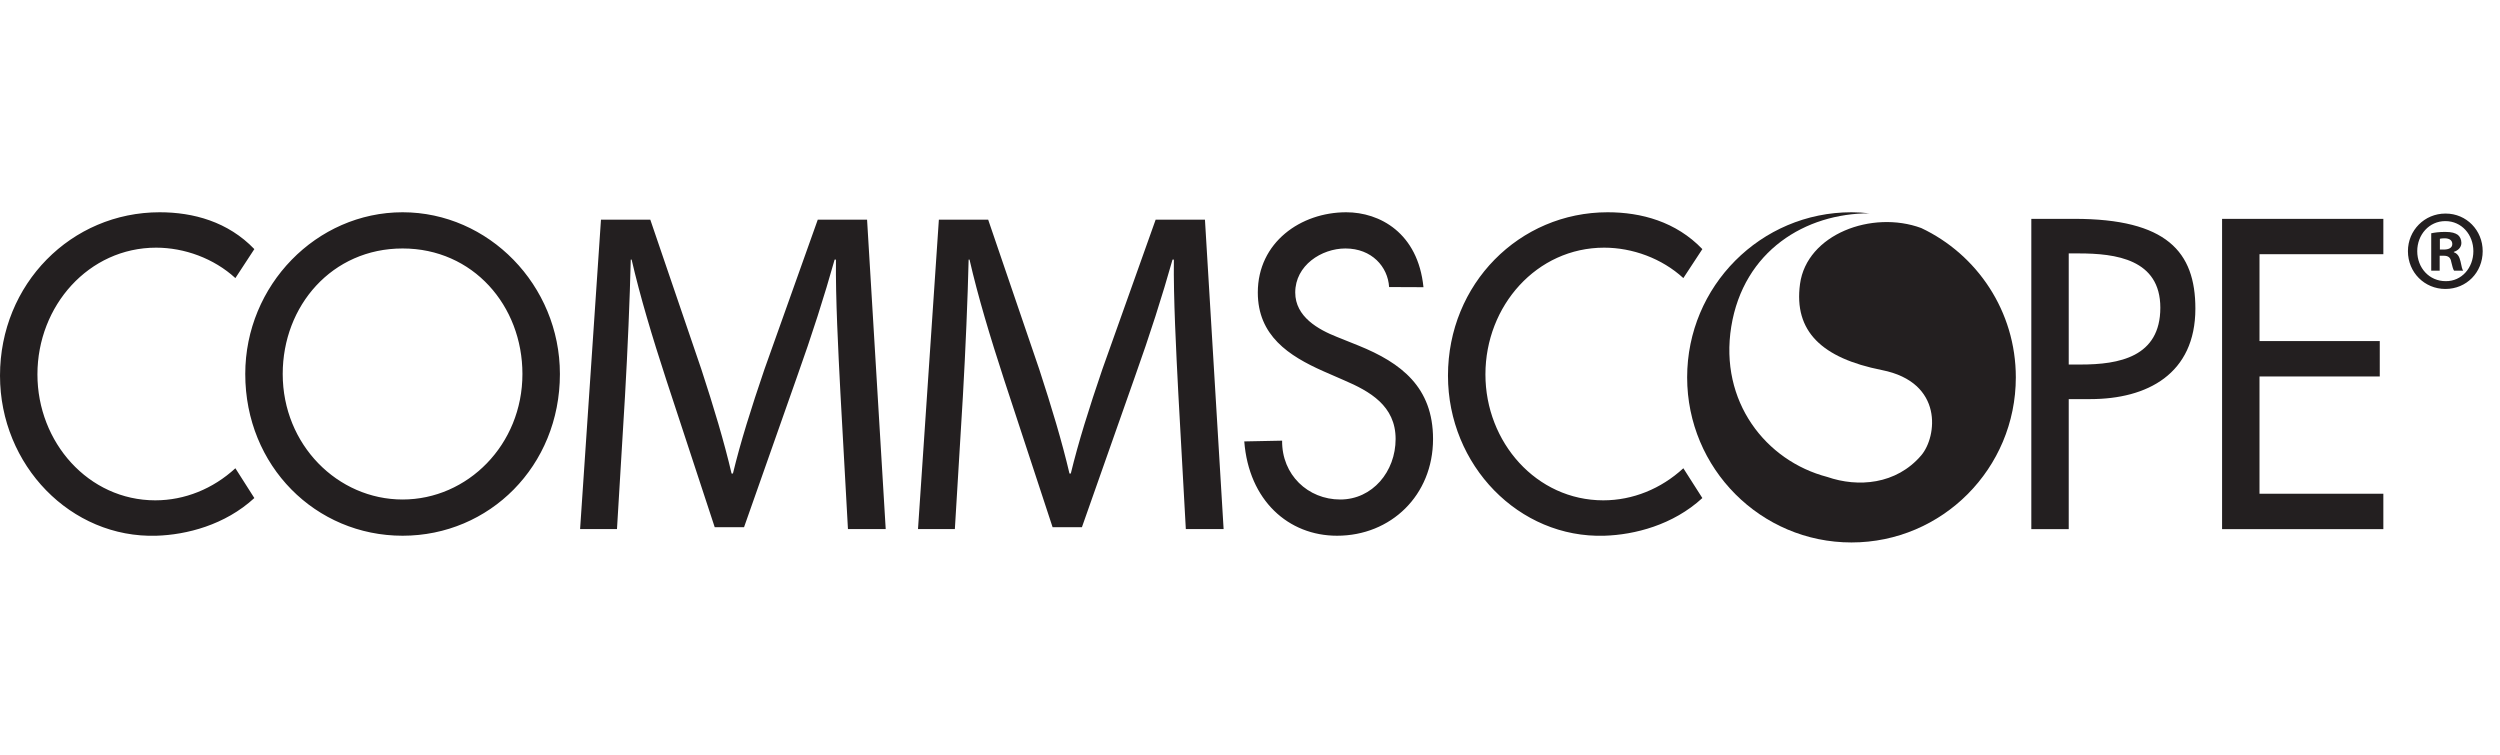
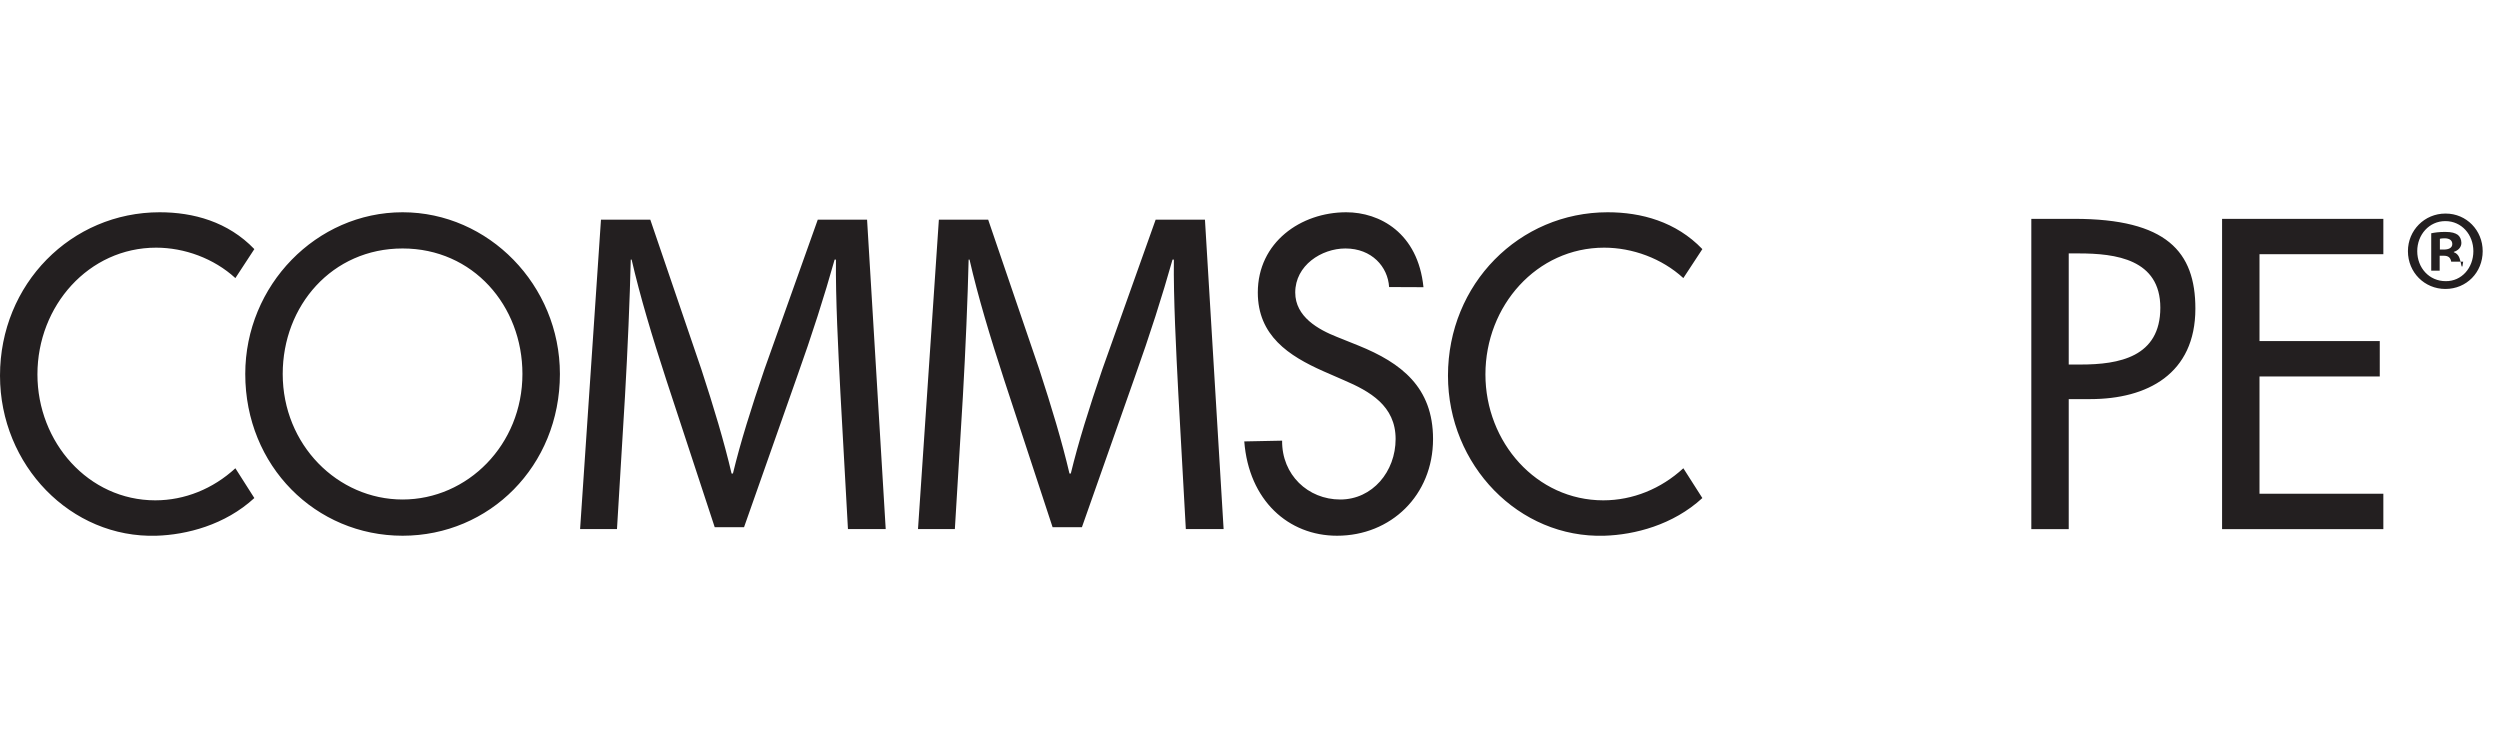
<svg xmlns="http://www.w3.org/2000/svg" width="106" height="32" viewBox="0 0 106 32" fill="none">
-   <path fill-rule="evenodd" clip-rule="evenodd" d="M103.62 10.581H103.451V10.124C103.489 10.114 103.555 10.104 103.649 10.104C103.874 10.104 103.977 10.202 103.977 10.347C103.977 10.514 103.817 10.581 103.62 10.581ZM104.044 10.697V10.678C104.23 10.619 104.363 10.483 104.363 10.299C104.363 10.153 104.298 10.027 104.213 9.959C104.1 9.882 103.967 9.833 103.677 9.833C103.422 9.833 103.225 9.861 103.084 9.891V11.475H103.442V10.843H103.611C103.808 10.843 103.902 10.921 103.931 11.096C103.977 11.28 104.006 11.416 104.052 11.475H104.438C104.401 11.426 104.372 11.329 104.326 11.085C104.278 10.872 104.194 10.746 104.044 10.697ZM103.696 11.921C102.999 11.921 102.491 11.358 102.491 10.649C102.491 9.949 102.999 9.375 103.677 9.375H103.685C104.372 9.375 104.871 9.949 104.871 10.649C104.871 11.358 104.372 11.931 103.696 11.921ZM103.696 9.055H103.685C102.801 9.055 102.096 9.765 102.096 10.649C102.096 11.552 102.801 12.252 103.685 12.252C104.579 12.252 105.266 11.552 105.266 10.649C105.266 9.765 104.579 9.055 103.696 9.055ZM48.999 9.315L46.739 15.66C46.174 17.314 45.723 18.755 45.402 20.078H45.346C45.026 18.715 44.592 17.276 44.065 15.66L41.899 9.315H39.808L38.923 22.433H40.486L40.826 16.809C40.938 14.842 41.032 12.643 41.07 11.008H41.108C41.465 12.566 41.974 14.258 42.577 16.108L44.63 22.354H45.873L48.114 15.991C48.754 14.2 49.281 12.546 49.715 11.008H49.772C49.752 12.643 49.866 14.842 49.96 16.672L50.279 22.433H51.881L51.09 9.315H48.999ZM34.673 9.315L32.412 15.66C31.848 17.314 31.396 18.755 31.076 20.078H31.019C30.7 18.715 30.266 17.276 29.738 15.66L27.573 9.315H25.481L24.596 22.433H26.16L26.499 16.809C26.612 14.842 26.706 12.643 26.744 11.008H26.781C27.14 12.566 27.648 14.258 28.251 16.108L30.304 22.354H31.547L33.788 15.991C34.428 14.2 34.956 12.546 35.388 11.008H35.444C35.426 12.643 35.539 14.842 35.634 16.672L35.953 22.433H37.554L36.764 9.315H34.673ZM68.015 10.501C69.213 10.501 70.463 10.954 71.374 11.791L72.18 10.562C71.063 9.398 69.587 9 68.166 9C64.418 9 61.394 12.036 61.394 15.927C61.394 19.73 64.403 22.829 68.031 22.715C69.299 22.675 70.933 22.265 72.18 21.117L71.374 19.854C70.429 20.725 69.23 21.214 67.98 21.214C65.144 21.214 62.982 18.753 62.982 15.875C62.982 12.961 65.161 10.501 68.015 10.501ZM94.216 22.435H101.054V20.934H95.803V15.962H100.902V14.461H95.803V10.779H101.054V9.279H94.216V22.435ZM88.222 15.456H87.714V10.745H88.137C89.707 10.745 91.598 10.99 91.598 13.048C91.598 15.141 89.842 15.456 88.222 15.456ZM87.95 9.279H86.128V22.435H87.714V16.922H88.626C91.042 16.922 93.084 15.857 93.084 13.083C93.084 10.675 91.868 9.279 87.95 9.279ZM57.602 14.653L56.691 14.287C55.898 13.973 54.918 13.432 54.918 12.403C54.918 11.251 56.033 10.535 57.046 10.535C58.163 10.535 58.846 11.31 58.898 12.171L60.355 12.177C60.123 9.873 58.499 9 57.08 9C55.155 9 53.331 10.273 53.331 12.403C53.331 14.235 54.649 15.089 56.1 15.735L56.979 16.119C58.077 16.59 59.174 17.201 59.174 18.614C59.174 19.993 58.194 21.179 56.826 21.179C55.459 21.179 54.345 20.132 54.362 18.684L52.757 18.716C52.951 21.223 54.631 22.715 56.691 22.715C58.97 22.715 60.761 21.005 60.761 18.614C60.761 16.415 59.41 15.386 57.602 14.653ZM17.07 21.179C14.317 21.179 11.987 18.859 11.987 15.857C11.987 12.961 14.08 10.535 17.07 10.535C20.058 10.535 22.151 12.961 22.151 15.857C22.151 18.859 19.822 21.179 17.07 21.179ZM17.07 9C13.422 9 10.399 12.089 10.399 15.857C10.399 19.765 13.388 22.715 17.07 22.715C20.75 22.715 23.74 19.765 23.74 15.857C23.74 12.089 20.716 9 17.07 9ZM6.585 21.214C3.749 21.214 1.587 18.753 1.587 15.875C1.587 12.961 3.766 10.501 6.619 10.501C7.818 10.501 9.067 10.954 9.98 11.791L10.784 10.562C9.668 9.398 8.191 9 6.771 9C3.023 9 0 12.036 0 15.927C0 19.73 3.007 22.829 6.637 22.715C7.904 22.675 9.536 22.265 10.784 21.117L9.98 19.854C9.034 20.725 7.835 21.214 6.585 21.214Z" fill="#231F20" />
-   <path fill-rule="evenodd" clip-rule="evenodd" d="M81.461 9.669C79.373 8.899 76.608 9.935 76.321 12.039C76.048 14.051 77.253 15.187 79.793 15.691C82.427 16.214 82.125 18.526 81.463 19.304C80.401 20.551 78.773 20.672 77.478 20.223C74.863 19.541 72.895 17.02 73.405 13.851C73.928 10.629 76.559 9.039 79.271 9.045C79.019 9.017 78.763 9 78.503 9C74.655 9 71.535 12.134 71.535 16C71.535 19.865 74.655 23 78.503 23C82.352 23 85.471 19.865 85.471 16C85.471 13.198 83.829 10.787 81.461 9.669Z" fill="#231F20" />
+   <path fill-rule="evenodd" clip-rule="evenodd" d="M103.62 10.581H103.451V10.124C103.489 10.114 103.555 10.104 103.649 10.104C103.874 10.104 103.977 10.202 103.977 10.347C103.977 10.514 103.817 10.581 103.62 10.581ZM104.044 10.697V10.678C104.23 10.619 104.363 10.483 104.363 10.299C104.363 10.153 104.298 10.027 104.213 9.959C104.1 9.882 103.967 9.833 103.677 9.833C103.422 9.833 103.225 9.861 103.084 9.891V11.475H103.442V10.843H103.611C103.808 10.843 103.902 10.921 103.931 11.096H104.438C104.401 11.426 104.372 11.329 104.326 11.085C104.278 10.872 104.194 10.746 104.044 10.697ZM103.696 11.921C102.999 11.921 102.491 11.358 102.491 10.649C102.491 9.949 102.999 9.375 103.677 9.375H103.685C104.372 9.375 104.871 9.949 104.871 10.649C104.871 11.358 104.372 11.931 103.696 11.921ZM103.696 9.055H103.685C102.801 9.055 102.096 9.765 102.096 10.649C102.096 11.552 102.801 12.252 103.685 12.252C104.579 12.252 105.266 11.552 105.266 10.649C105.266 9.765 104.579 9.055 103.696 9.055ZM48.999 9.315L46.739 15.66C46.174 17.314 45.723 18.755 45.402 20.078H45.346C45.026 18.715 44.592 17.276 44.065 15.66L41.899 9.315H39.808L38.923 22.433H40.486L40.826 16.809C40.938 14.842 41.032 12.643 41.07 11.008H41.108C41.465 12.566 41.974 14.258 42.577 16.108L44.63 22.354H45.873L48.114 15.991C48.754 14.2 49.281 12.546 49.715 11.008H49.772C49.752 12.643 49.866 14.842 49.96 16.672L50.279 22.433H51.881L51.09 9.315H48.999ZM34.673 9.315L32.412 15.66C31.848 17.314 31.396 18.755 31.076 20.078H31.019C30.7 18.715 30.266 17.276 29.738 15.66L27.573 9.315H25.481L24.596 22.433H26.16L26.499 16.809C26.612 14.842 26.706 12.643 26.744 11.008H26.781C27.14 12.566 27.648 14.258 28.251 16.108L30.304 22.354H31.547L33.788 15.991C34.428 14.2 34.956 12.546 35.388 11.008H35.444C35.426 12.643 35.539 14.842 35.634 16.672L35.953 22.433H37.554L36.764 9.315H34.673ZM68.015 10.501C69.213 10.501 70.463 10.954 71.374 11.791L72.18 10.562C71.063 9.398 69.587 9 68.166 9C64.418 9 61.394 12.036 61.394 15.927C61.394 19.73 64.403 22.829 68.031 22.715C69.299 22.675 70.933 22.265 72.18 21.117L71.374 19.854C70.429 20.725 69.23 21.214 67.98 21.214C65.144 21.214 62.982 18.753 62.982 15.875C62.982 12.961 65.161 10.501 68.015 10.501ZM94.216 22.435H101.054V20.934H95.803V15.962H100.902V14.461H95.803V10.779H101.054V9.279H94.216V22.435ZM88.222 15.456H87.714V10.745H88.137C89.707 10.745 91.598 10.99 91.598 13.048C91.598 15.141 89.842 15.456 88.222 15.456ZM87.95 9.279H86.128V22.435H87.714V16.922H88.626C91.042 16.922 93.084 15.857 93.084 13.083C93.084 10.675 91.868 9.279 87.95 9.279ZM57.602 14.653L56.691 14.287C55.898 13.973 54.918 13.432 54.918 12.403C54.918 11.251 56.033 10.535 57.046 10.535C58.163 10.535 58.846 11.31 58.898 12.171L60.355 12.177C60.123 9.873 58.499 9 57.08 9C55.155 9 53.331 10.273 53.331 12.403C53.331 14.235 54.649 15.089 56.1 15.735L56.979 16.119C58.077 16.59 59.174 17.201 59.174 18.614C59.174 19.993 58.194 21.179 56.826 21.179C55.459 21.179 54.345 20.132 54.362 18.684L52.757 18.716C52.951 21.223 54.631 22.715 56.691 22.715C58.97 22.715 60.761 21.005 60.761 18.614C60.761 16.415 59.41 15.386 57.602 14.653ZM17.07 21.179C14.317 21.179 11.987 18.859 11.987 15.857C11.987 12.961 14.08 10.535 17.07 10.535C20.058 10.535 22.151 12.961 22.151 15.857C22.151 18.859 19.822 21.179 17.07 21.179ZM17.07 9C13.422 9 10.399 12.089 10.399 15.857C10.399 19.765 13.388 22.715 17.07 22.715C20.75 22.715 23.74 19.765 23.74 15.857C23.74 12.089 20.716 9 17.07 9ZM6.585 21.214C3.749 21.214 1.587 18.753 1.587 15.875C1.587 12.961 3.766 10.501 6.619 10.501C7.818 10.501 9.067 10.954 9.98 11.791L10.784 10.562C9.668 9.398 8.191 9 6.771 9C3.023 9 0 12.036 0 15.927C0 19.73 3.007 22.829 6.637 22.715C7.904 22.675 9.536 22.265 10.784 21.117L9.98 19.854C9.034 20.725 7.835 21.214 6.585 21.214Z" fill="#231F20" />
</svg>